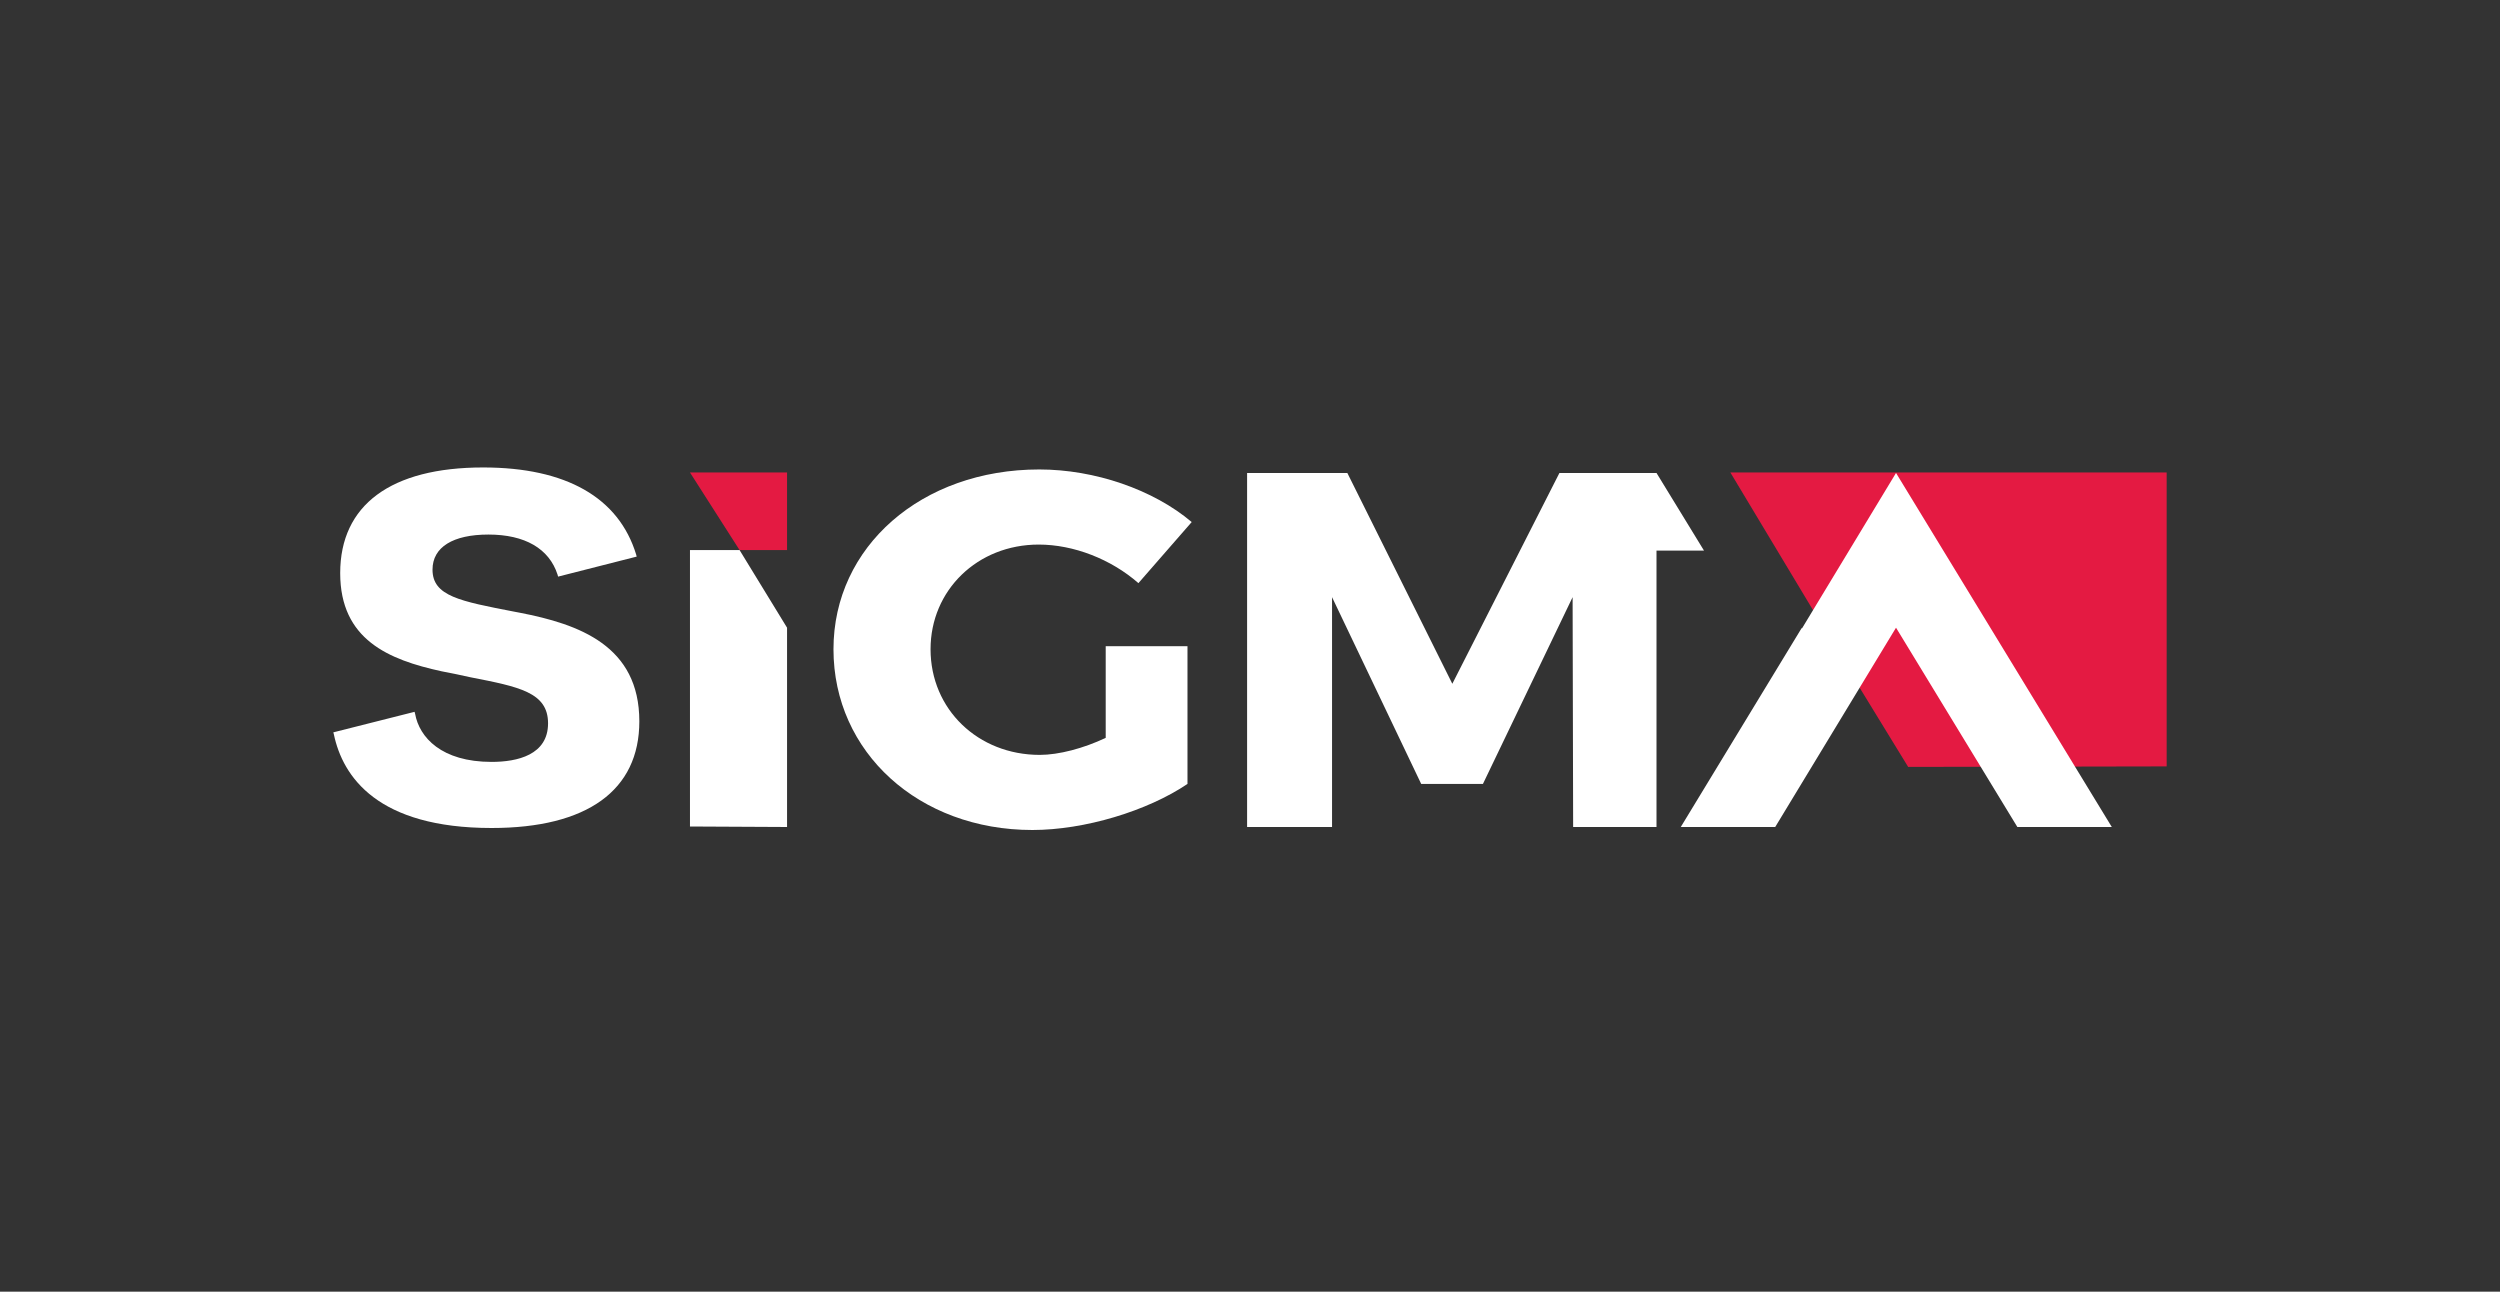
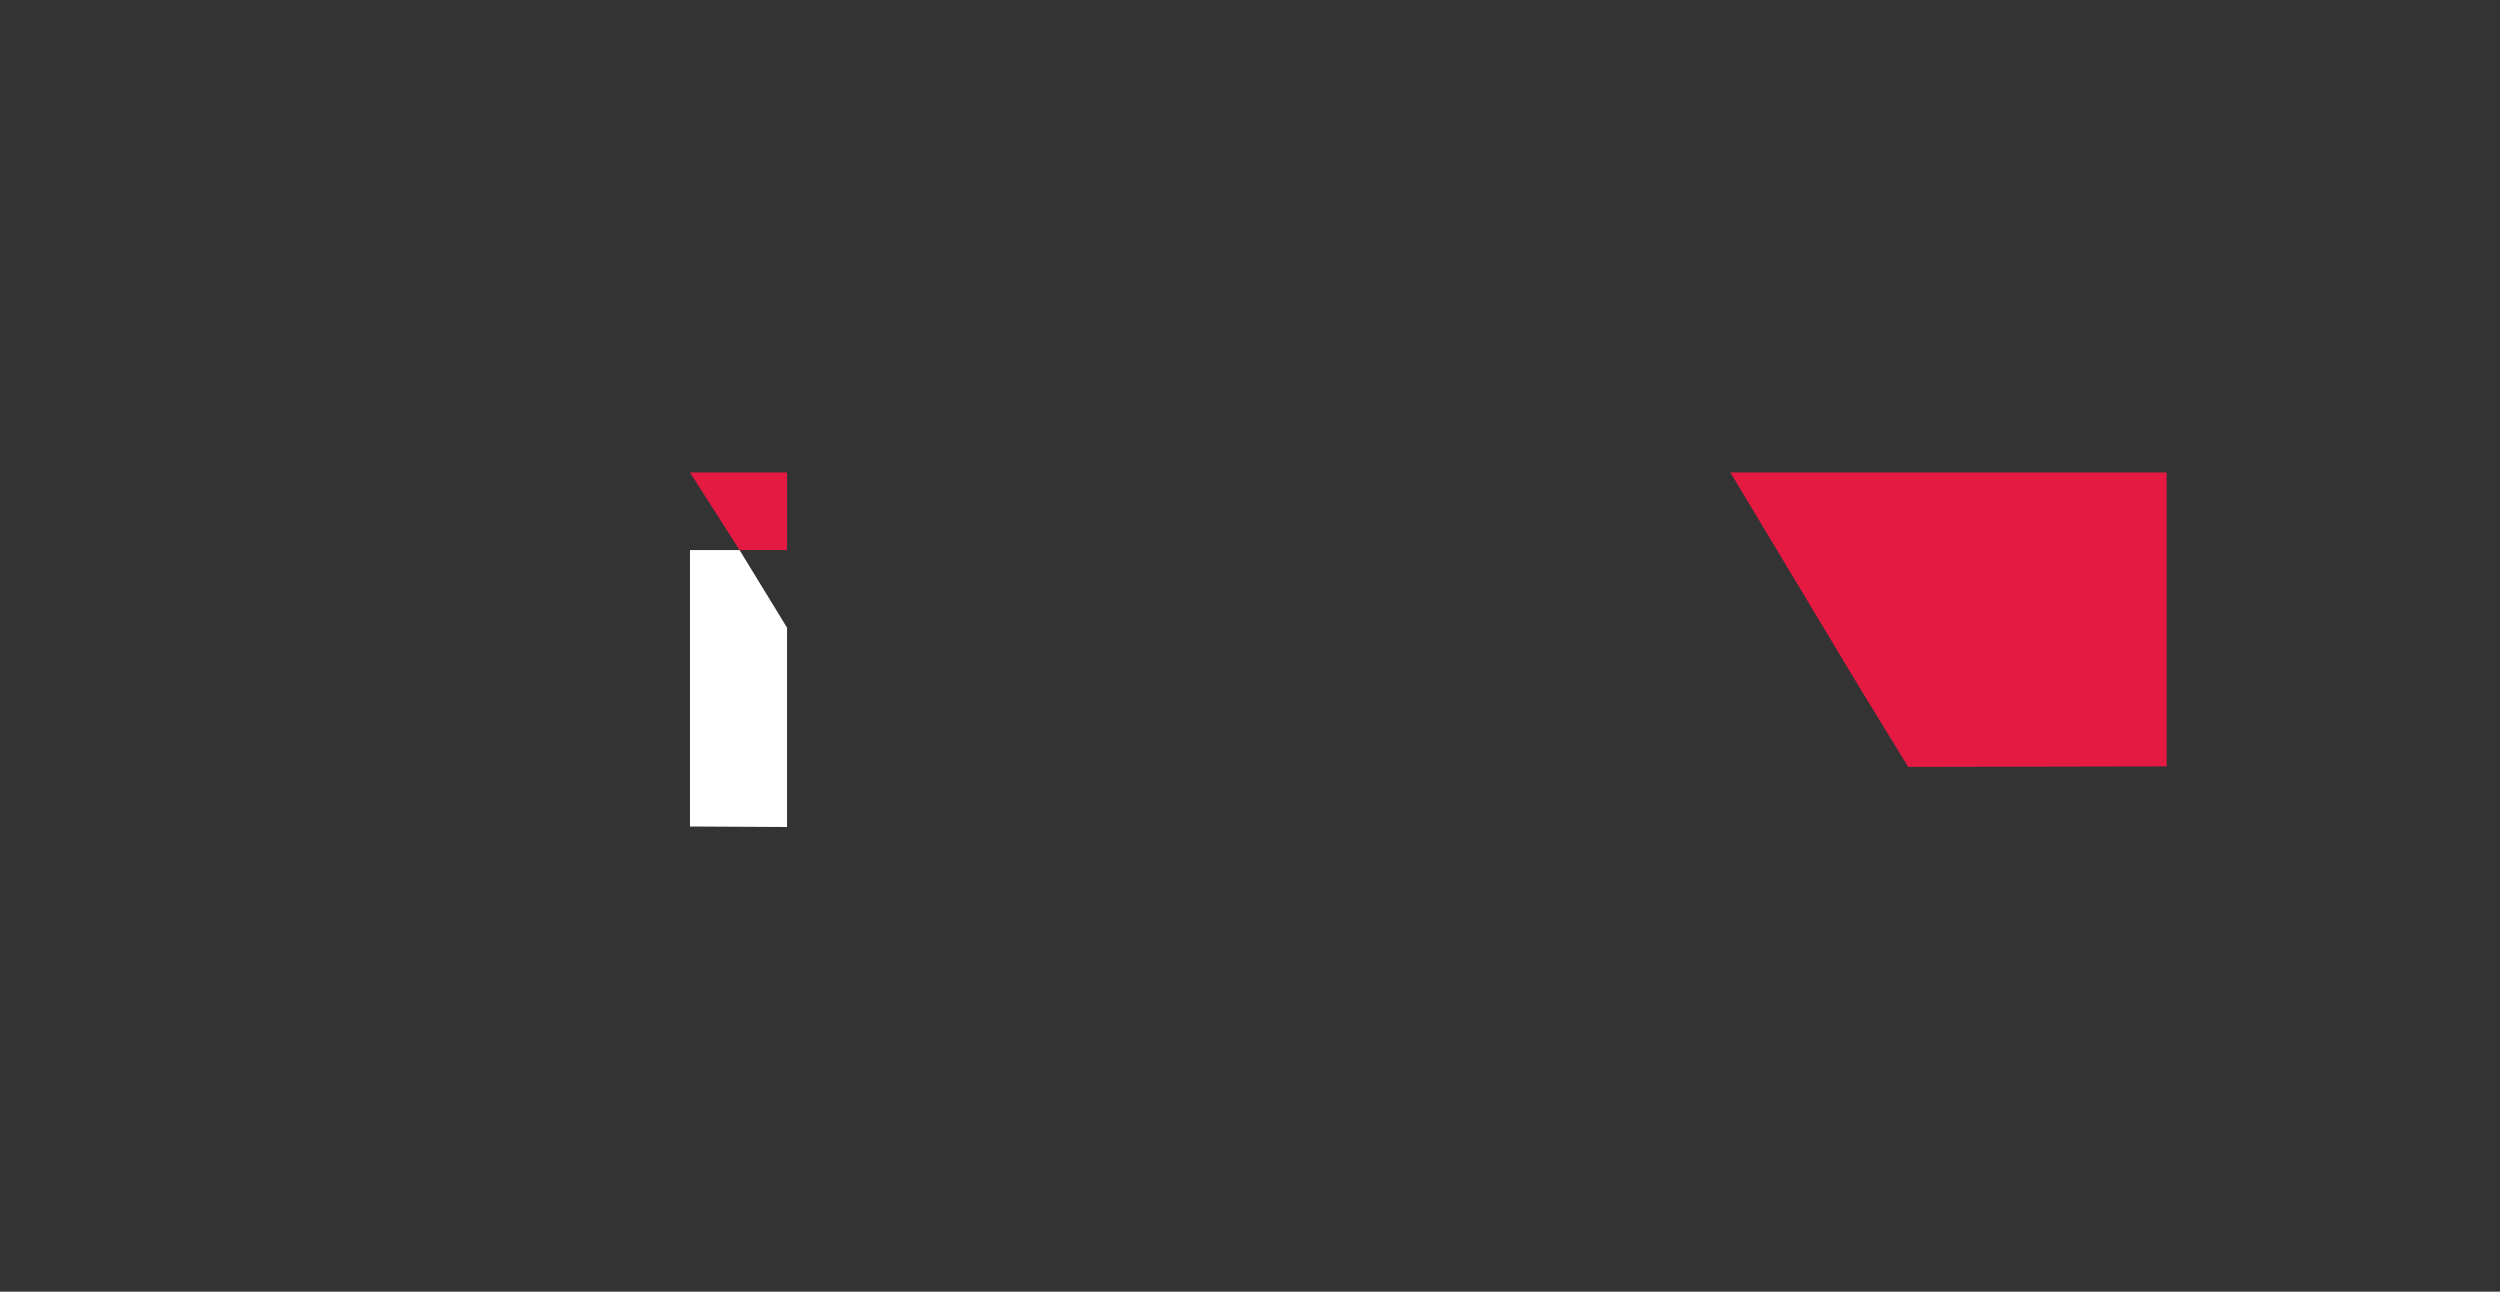
<svg xmlns="http://www.w3.org/2000/svg" width="180" height="93" viewBox="0 0 180 93" fill="none">
  <rect x="0" y="0" width="180" height="93" fill="#333333" stroke="none" />
  <path d="M137.387 55.217L156 55.181V34.018H124.586L133.854 49.449L137.387 55.217Z" fill="#E41A42" />
  <path d="M56.668 39.606V34.018H49.678L53.249 39.606H56.668Z" fill="#E41A42" />
-   <path d="M60.01 46.745C60.01 54.172 66.164 59.76 74.331 59.76C78.091 59.76 82.612 58.39 85.499 56.443V46.528H79.611V53.126C78.016 53.883 76.23 54.352 74.863 54.352C70.418 54.352 67 51.071 67 46.745C67 42.49 70.38 39.209 74.787 39.209C77.294 39.209 79.991 40.255 81.966 41.986L85.803 37.587C83.03 35.243 78.813 33.801 74.825 33.801C66.354 33.801 60.01 39.354 60.01 46.745Z" fill="white" />
  <path d="M49.678 39.606V59.508L56.668 59.544V45.194L53.249 39.606H49.678Z" fill="white" />
-   <path d="M46.032 51.936C46.032 46.492 41.701 44.942 37.409 44.113L37.029 44.041C33.117 43.283 31.141 42.923 31.141 41.012C31.141 39.39 32.623 38.488 35.168 38.488C37.789 38.488 39.536 39.498 40.144 41.373L40.182 41.517L45.842 40.075L45.804 39.93C44.55 35.82 40.752 33.657 34.788 33.657C28.14 33.657 24.494 36.361 24.494 41.264C24.494 46.059 27.988 47.502 31.787 48.331C32.547 48.475 33.23 48.619 33.876 48.764C37.371 49.449 39.46 49.845 39.46 52.081C39.46 54.352 37.257 54.857 35.396 54.857C31.787 54.857 30.192 53.09 29.888 51.395L29.85 51.251L24 52.729L24.038 52.874C24.684 55.938 27.191 59.616 35.396 59.616C42.271 59.616 46.032 56.912 46.032 51.936Z" fill="white" />
-   <path d="M122.687 39.642L119.268 34.054H112.279L104.567 49.232L97.008 34.054H89.791V59.544H95.907V42.995L102.326 56.443H106.771L113.228 42.995L113.266 59.544H119.268V39.642H122.687Z" fill="white" />
-   <path d="M152.05 59.544L136.513 34.054L133.133 39.642L129.752 45.23H129.714L121.015 59.544H127.815L136.513 45.194L145.25 59.544H152.05Z" fill="white" />
</svg>